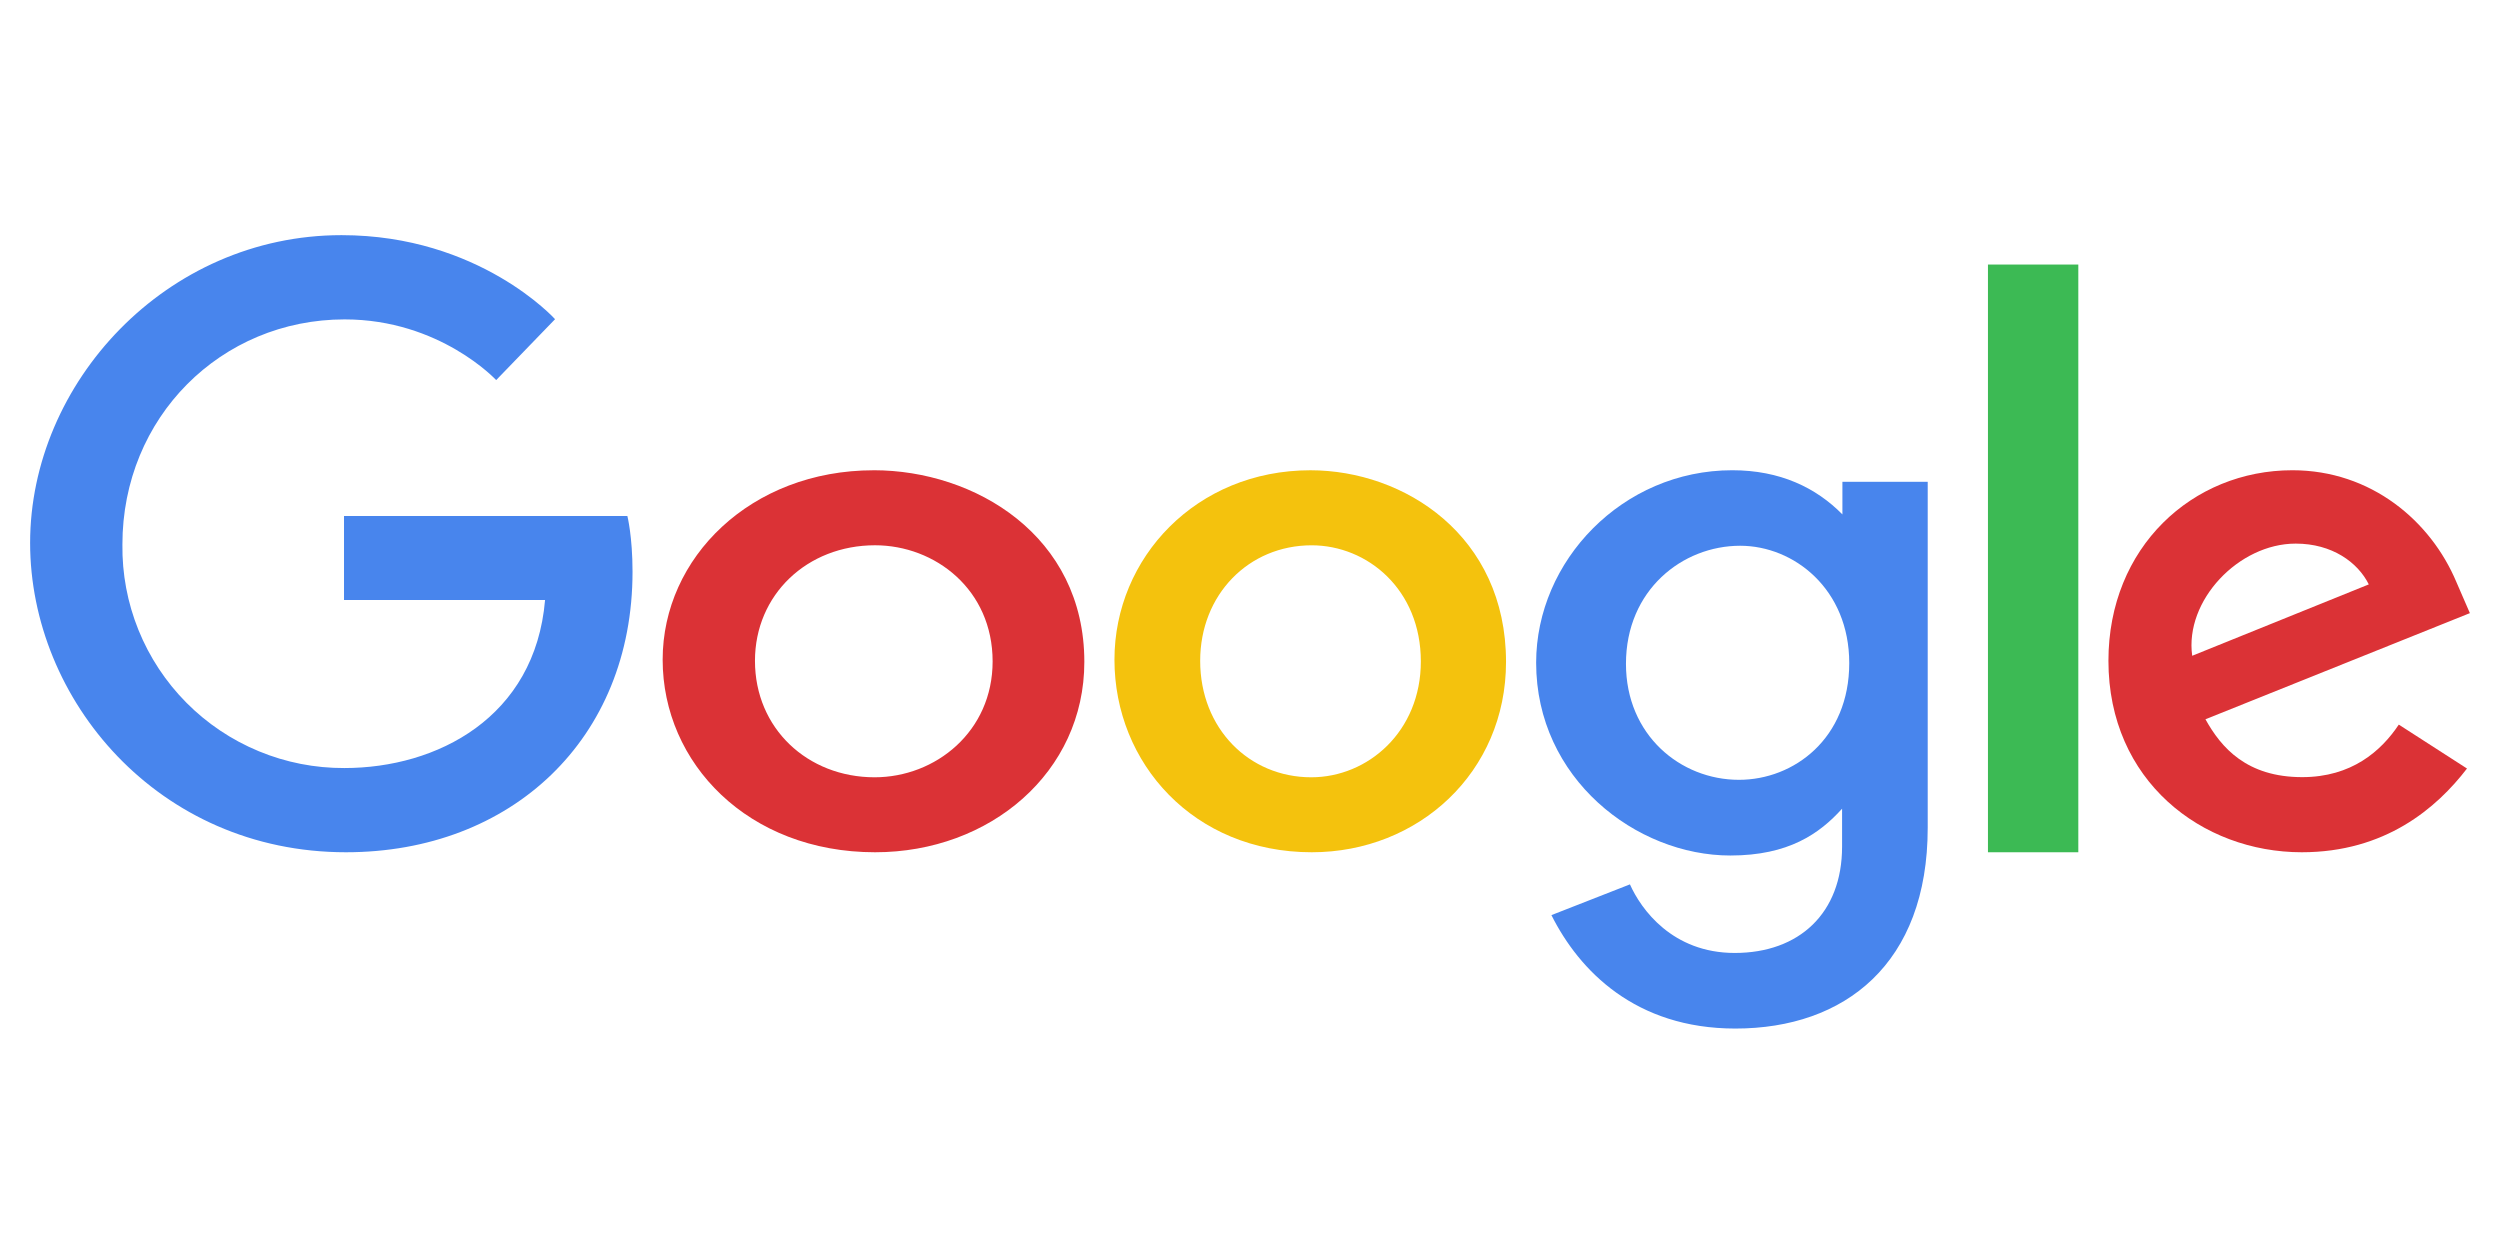
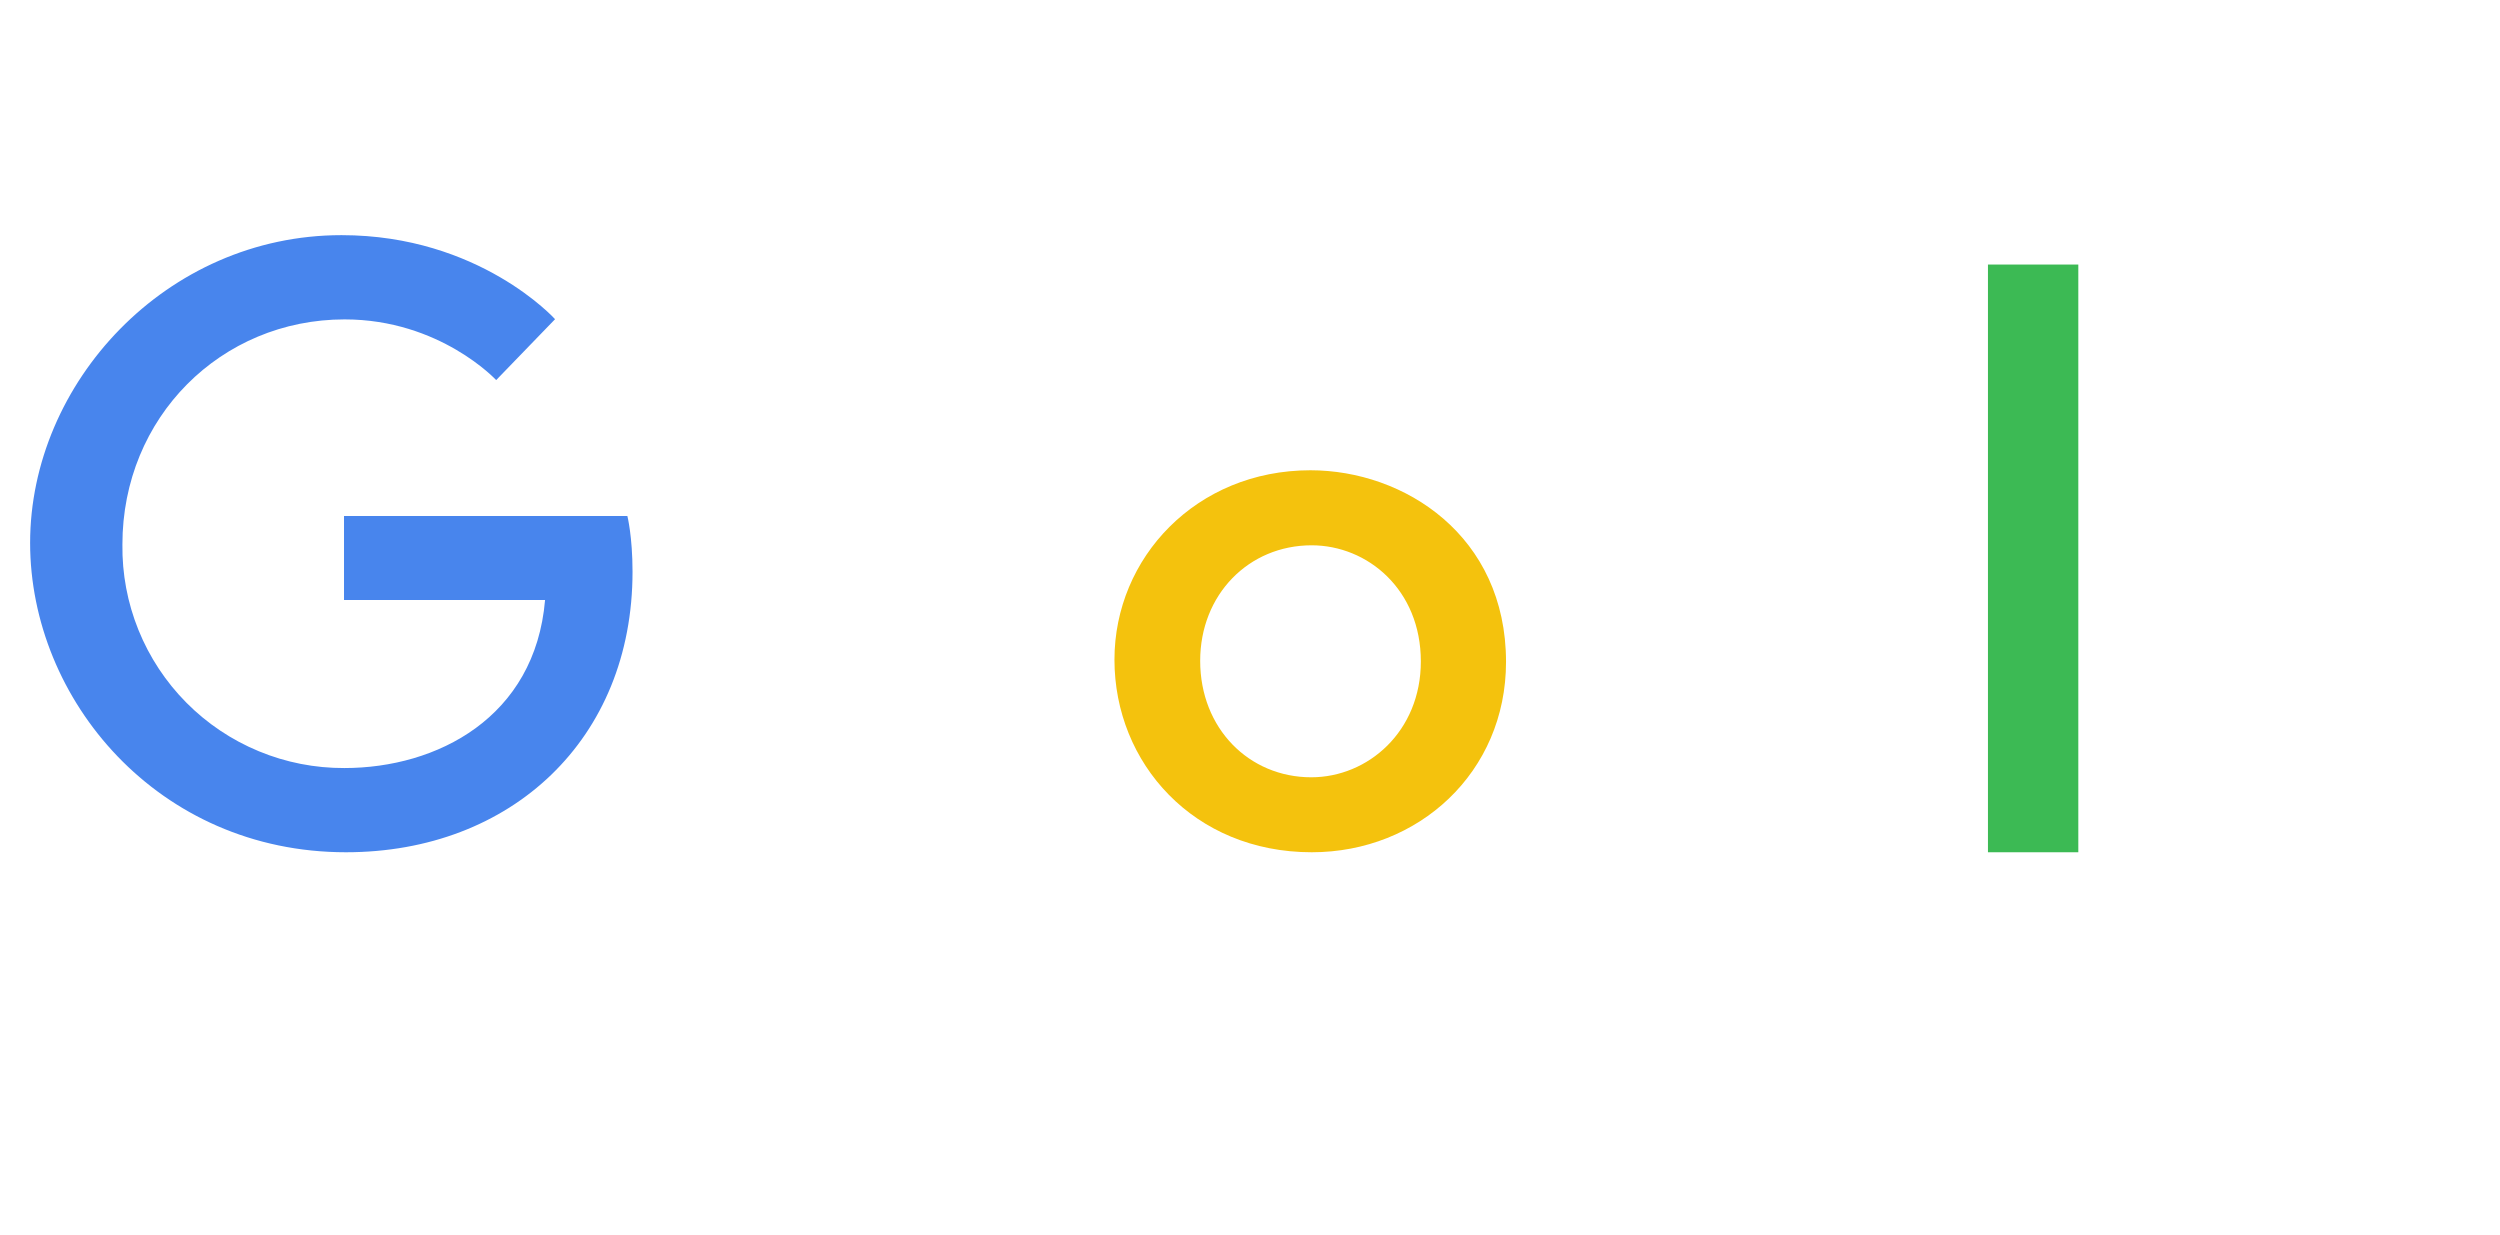
<svg xmlns="http://www.w3.org/2000/svg" width="83" height="41" viewBox="0 0 83 41" fill="none">
  <path d="M20.832 17.132H11.421V19.921H18.096C17.765 23.823 14.508 25.499 11.432 25.499C10.458 25.503 9.492 25.314 8.592 24.941C7.692 24.569 6.875 24.021 6.189 23.33C5.503 22.639 4.962 21.818 4.597 20.916C4.232 20.014 4.051 19.048 4.064 18.075C4.064 13.854 7.337 10.604 11.441 10.604C14.607 10.604 16.473 12.619 16.473 12.619L18.428 10.597C18.428 10.597 15.917 7.807 11.339 7.807C5.51 7.807 1 12.719 1 18.025C1 23.224 5.242 28.295 11.486 28.295C16.979 28.295 21 24.537 21 18.982C21 17.809 20.829 17.132 20.829 17.132H20.832Z" fill="#4885ED" />
-   <path d="M29.007 15.613C24.925 15.613 22 18.516 22 21.901C22 25.338 24.836 28.295 29.054 28.295C32.872 28.295 36 25.64 36 21.975C36 17.782 32.362 15.612 29.007 15.612V15.613ZM29.047 18.103C31.053 18.103 32.955 19.58 32.955 21.959C32.955 24.287 31.061 25.806 29.037 25.806C26.813 25.806 25.065 24.185 25.065 21.94C25.065 19.743 26.797 18.103 29.053 18.103H29.047Z" fill="#DB3236" />
  <path d="M43.506 15.613C39.716 15.613 37 18.516 37 21.901C37 25.338 39.633 28.295 43.55 28.295C47.096 28.295 50 25.64 50 21.975C50 17.782 46.621 15.613 43.506 15.613ZM43.543 18.104C45.407 18.104 47.172 19.58 47.172 21.959C47.172 24.287 45.414 25.806 43.534 25.806C41.469 25.806 39.846 24.185 39.846 21.94C39.846 19.743 41.454 18.104 43.549 18.104H43.543Z" fill="#F4C20D" />
-   <path d="M57.51 15.612C53.865 15.612 51 18.622 51 22.002C51 25.85 54.322 28.403 57.447 28.403C59.379 28.403 60.407 27.679 61.157 26.849V28.11C61.157 30.316 59.736 31.638 57.592 31.638C55.52 31.638 54.481 30.185 54.114 29.361L51.507 30.382C52.432 32.226 54.293 34.148 57.614 34.148C61.247 34.148 64 31.996 64 27.481V15.996H61.168V17.079C60.294 16.19 59.098 15.612 57.512 15.612H57.51ZM57.773 18.119C59.56 18.119 61.395 19.558 61.395 22.015C61.395 24.514 59.563 25.89 57.733 25.89C55.79 25.89 53.982 24.403 53.982 22.039C53.982 19.584 55.861 18.119 57.773 18.119Z" fill="#4885ED" />
-   <path d="M76.107 15.612C72.787 15.612 70 18.168 70 21.938C70 25.928 73.107 28.295 76.418 28.295C79.189 28.295 80.896 26.829 81.904 25.515L79.64 24.057C79.053 24.938 78.071 25.801 76.433 25.801C74.592 25.801 73.746 24.826 73.221 23.88L82 20.356L81.552 19.324C80.704 17.302 78.725 15.612 76.107 15.612ZM76.221 18.048C77.418 18.048 78.278 18.664 78.644 19.402L72.781 21.772C72.527 19.937 74.326 18.048 76.214 18.048H76.221Z" fill="#DB3236" />
  <path d="M66 28.295H69V8.783H66V28.295Z" fill="#3CBA54" />
</svg>